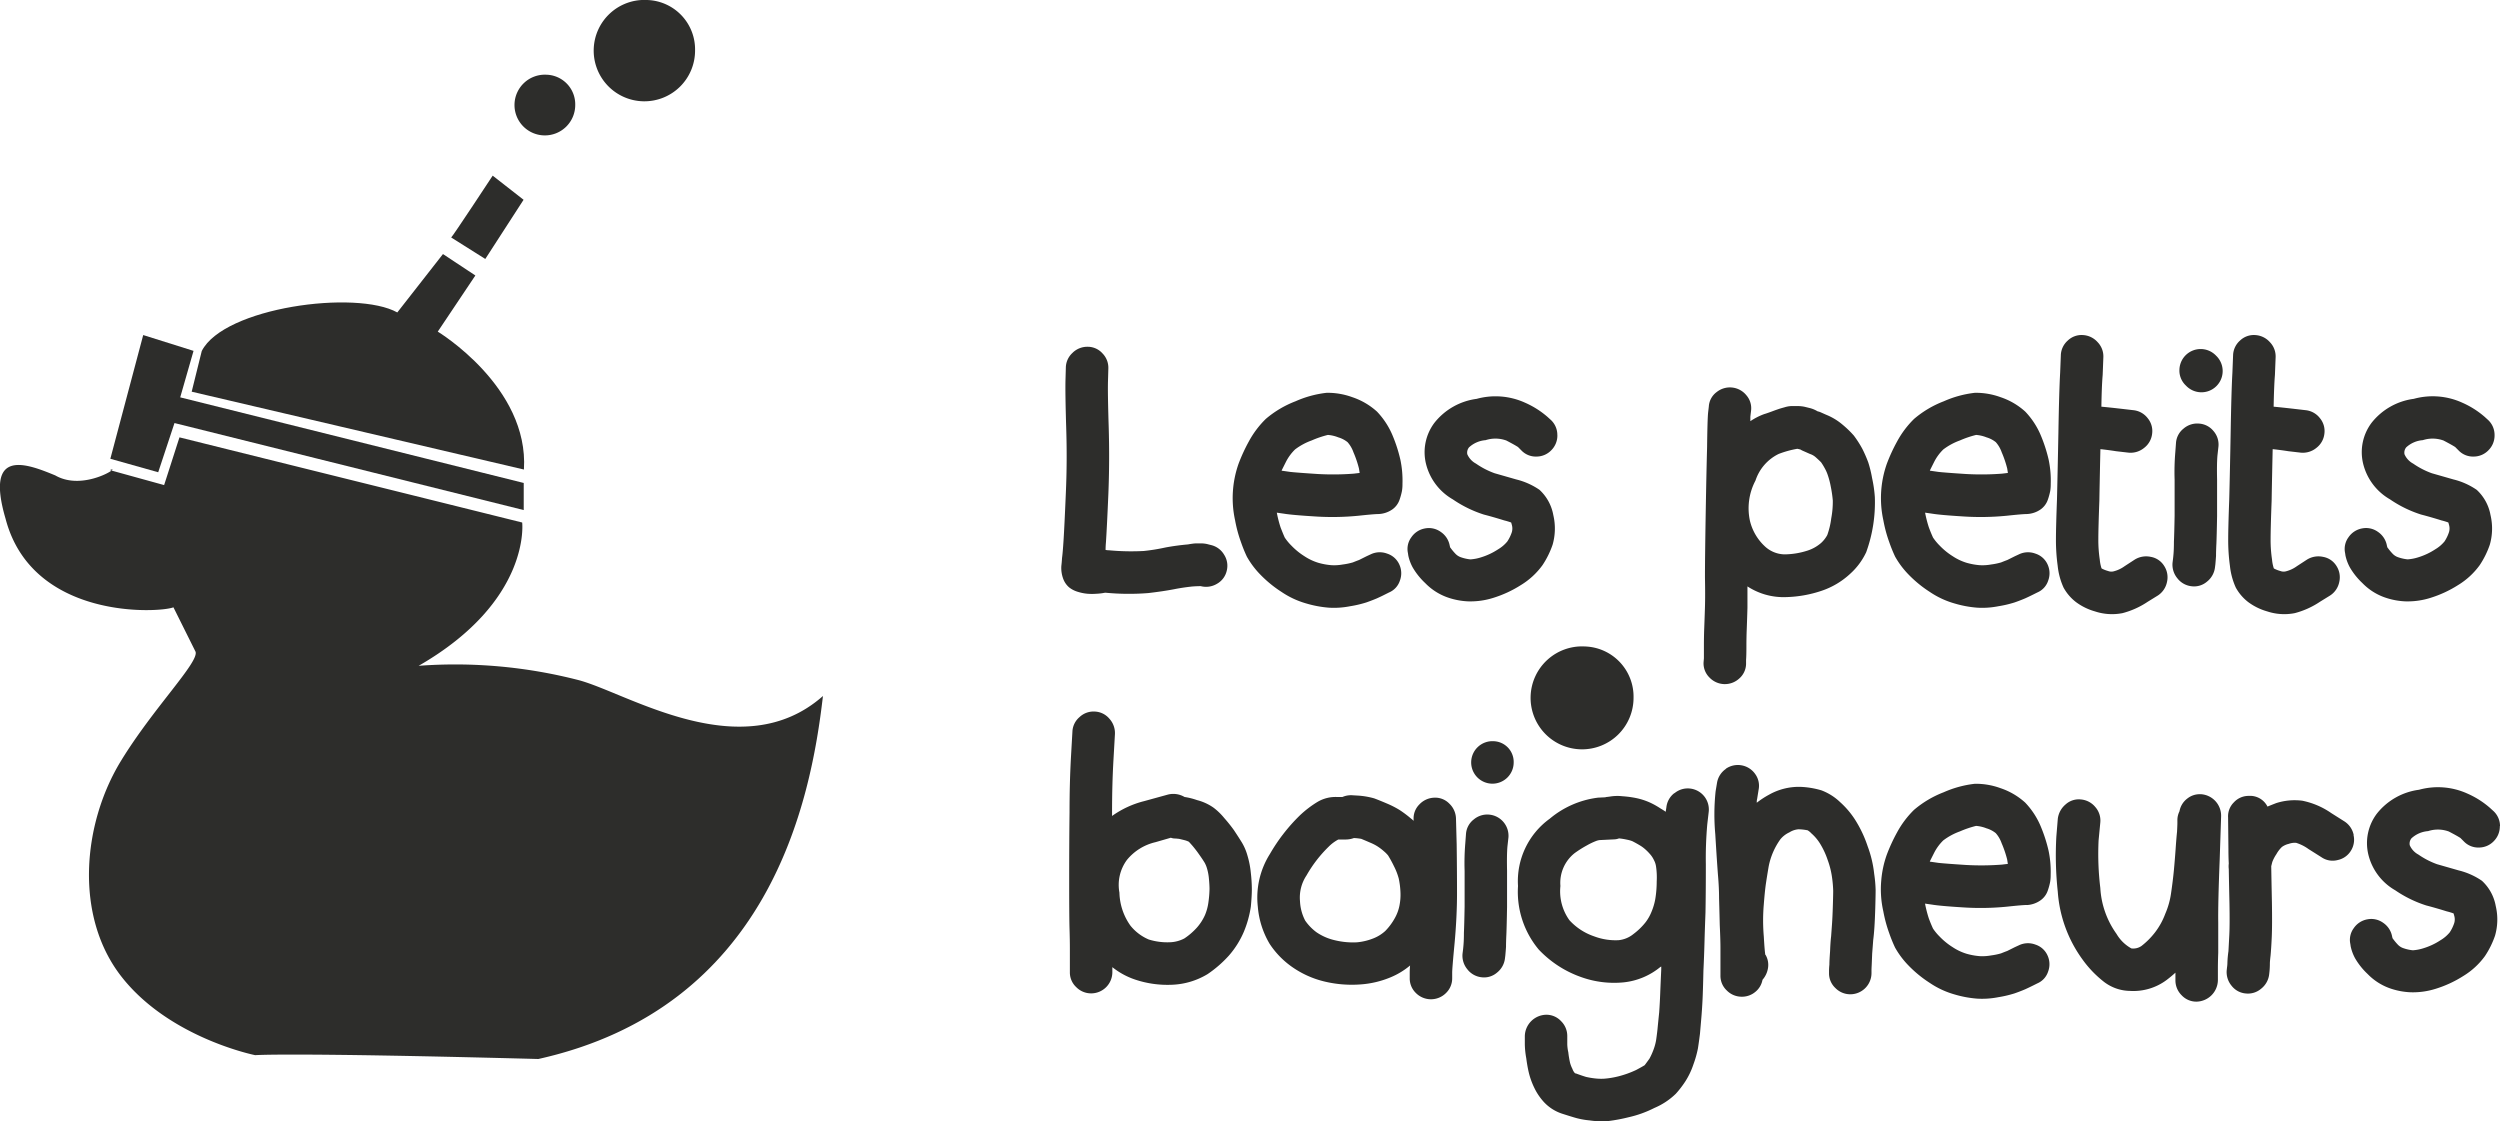
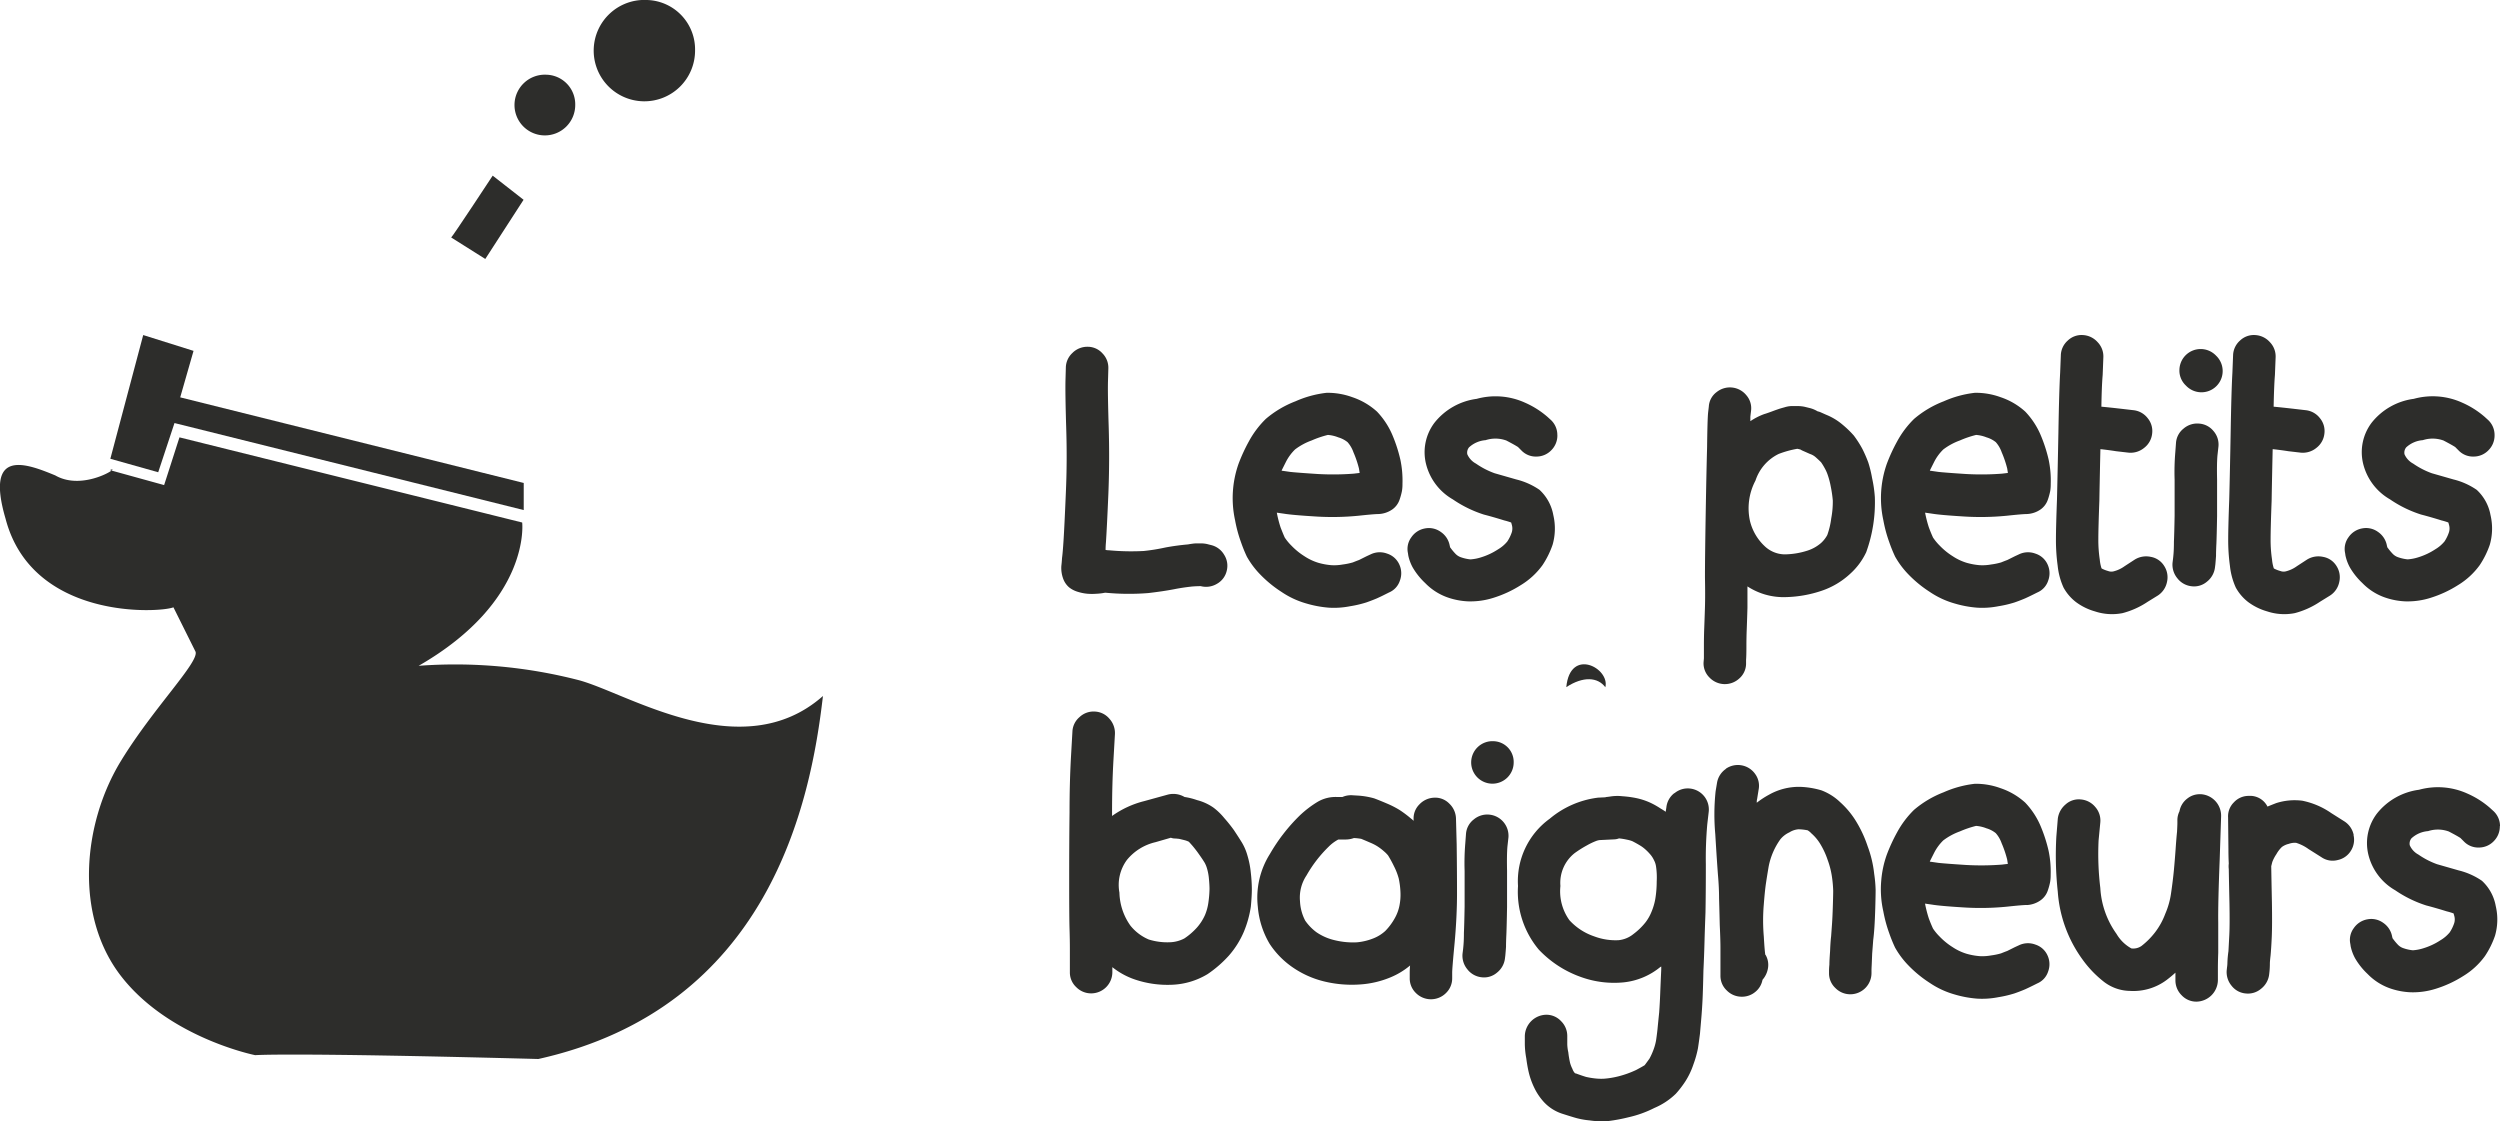
<svg xmlns="http://www.w3.org/2000/svg" width="173.869" height="77.989" viewBox="0 0 173.869 77.989">
  <g id="Group_155" data-name="Group 155" transform="translate(-270 -7)">
    <g id="Group_149" data-name="Group 149" transform="translate(270 7)">
      <path id="Path_1" data-name="Path 1" d="M446.491,200.824a2.112,2.112,0,1,0,2.005,2.109A2.06,2.06,0,0,0,446.491,200.824Z" transform="translate(-408.49 -195.628)" fill="#2d2d2b" />
      <path id="Path_2" data-name="Path 2" d="M435.462,218.851c.134-.112,2.886-4.3,2.886-4.3l2.148,1.678-2.662,4.116Z" transform="translate(-404.083 -202.335)" fill="#2d2d2b" />
-       <path id="Path_3" data-name="Path 3" d="M400.185,234.777l.7-2.827c1.536-3.033,10.736-4.277,13.6-2.684l3.176-4.061,2.253,1.49L417.3,230.6s6.351,3.834,5.992,9.591Z" transform="translate(-386.854 -207.536)" fill="#2d2d2b" />
      <path id="Path_4" data-name="Path 4" d="M417.877,246.5v1.885l-24.289-6.052-1.132,3.422-3.329-.937,2.286-8.605,3.5,1.1-.927,3.233Z" transform="translate(-381.453 -212.911)" fill="#2d2d2b" />
      <path id="Path_5" data-name="Path 5" d="M381.776,252.4l3.765,1.04c.4-1.233.67-2.086,1.068-3.319,7.9,1.967,15.935,3.957,23.835,5.923,0,0,.639,5.454-7.2,9.965a34.334,34.334,0,0,1,11.139,1c3.386.9,11.345,6.08,16.978,1.1-.851,7.385-3.72,21.66-19.794,25.246-17.516-.463-19.691-.266-19.691-.266s-5.962-1.19-9.3-5.46c-3.3-4.218-2.7-10.633-.051-14.982,2.246-3.687,5.47-6.9,5.2-7.622l-1.536-3.084c-.973.39-9.833.9-11.677-6.168-1.454-4.966,1.479-3.821,3.457-3.006,2,1.156,4.709-.735,3.8-.369" transform="translate(-374.127 -219.704)" fill="#2d2d2b" />
      <path id="Path_6" data-name="Path 6" d="M458.874,190.667a3.525,3.525,0,1,0,3.349,3.521A3.438,3.438,0,0,0,458.874,190.667Z" transform="translate(-413.883 -190.667)" fill="#2d2d2b" />
      <path id="Path_7" data-name="Path 7" d="M459.611,194.623c.263-2.753,3.006-1.292,2.676.008C461.772,193.934,460.77,193.863,459.611,194.623Z" transform="translate(-415.878 -191.836)" fill="#2d2d2b" />
      <path id="Path_8" data-name="Path 8" d="M459.611,194.623c.263-2.753,3.006-1.292,2.676.008C461.772,193.934,460.77,193.863,459.611,194.623Z" transform="translate(-415.878 -191.836)" fill="#2d2d2b" />
    </g>
    <g id="Group_146" data-name="Group 146" transform="translate(343.807 30.3)">
-       <path id="Path_9" data-name="Path 9" d="M407.765,381.159a3.58,3.58,0,1,0,3.4,3.575A3.491,3.491,0,0,0,407.765,381.159Z" transform="translate(-371.363 -359.5)" fill="#2d2d2b" />
      <path id="Path_10" data-name="Path 10" d="M407.569,384.622c.267-2.8,3.051-1.312,2.716.008C409.763,383.923,408.746,383.85,407.569,384.622Z" transform="translate(-372.444 -360.133)" fill="#2d2d2b" />
-       <path id="Path_11" data-name="Path 11" d="M407.569,384.622c.267-2.8,3.051-1.312,2.716.008C409.763,383.923,408.746,383.85,407.569,384.622Z" transform="translate(-372.444 -360.133)" fill="#2d2d2b" />
      <path id="Path_12" data-name="Path 12" d="M399.217,391.106a1.478,1.478,0,1,0,1.4,1.477A1.441,1.441,0,0,0,399.217,391.106Z" transform="translate(-369.151 -362.857)" fill="#2d2d2b" />
-       <path id="Path_13" data-name="Path 13" d="M399.136,392.536a.566.566,0,1,1,1.122,0C400.042,392.247,399.622,392.217,399.136,392.536Z" transform="translate(-369.598 -363.118)" fill="#2d2d2b" />
      <path id="Path_14" data-name="Path 14" d="M374.9,383.455a1.671,1.671,0,0,1-.577.1h-.5a2.781,2.781,0,0,0-.672.5,8.943,8.943,0,0,0-1.537,1.993,2.779,2.779,0,0,0-.456,1.8,3.221,3.221,0,0,0,.36,1.345,3.412,3.412,0,0,0,.792.816,3.736,3.736,0,0,0,1.273.552,5.313,5.313,0,0,0,1.536.144,4.1,4.1,0,0,0,1.176-.288,2.674,2.674,0,0,0,.792-.5,4.077,4.077,0,0,0,.648-.864,2.919,2.919,0,0,0,.337-.888,3.873,3.873,0,0,0,.072-.961,5.574,5.574,0,0,0-.119-.936,4.34,4.34,0,0,0-.336-.864,7.786,7.786,0,0,0-.408-.745,2.388,2.388,0,0,0-.288-.288,3.6,3.6,0,0,0-.48-.36,3.241,3.241,0,0,0-.48-.241q-.385-.168-.625-.264c-.1-.016-.224-.033-.383-.048Zm4.561-2.341a1.481,1.481,0,0,1,1.033-.468,1.361,1.361,0,0,1,1.043.408,1.481,1.481,0,0,1,.469,1.032l.048,1.8q.024,1.824.024,3.409,0,1.609-.168,3.457-.169,1.777-.168,2.065v.384a1.41,1.41,0,0,1-.432,1.032,1.477,1.477,0,0,1-2.089,0,1.408,1.408,0,0,1-.432-1.032v-.384c0-.144.008-.312.024-.5a5.2,5.2,0,0,1-1.344.817,6.6,6.6,0,0,1-2.113.5,8.136,8.136,0,0,1-2.449-.192,6.594,6.594,0,0,1-2.377-1.08,5.929,5.929,0,0,1-1.489-1.56,6,6,0,0,1-.816-2.569,5.685,5.685,0,0,1,.841-3.673,12.365,12.365,0,0,1,2.064-2.665,7.242,7.242,0,0,1,1.273-.972,2.46,2.46,0,0,1,1.344-.324h.36a1.485,1.485,0,0,1,.7-.121l.408.024a5.347,5.347,0,0,1,1.105.192q.384.144.888.36a6.417,6.417,0,0,1,.889.456,7.875,7.875,0,0,1,.768.577,1.719,1.719,0,0,1,.193.168v-.1A1.37,1.37,0,0,1,379.461,381.114Zm-17.285,2.317-1.08.312a3.622,3.622,0,0,0-1.969,1.224,2.928,2.928,0,0,0-.528,2.281,4.121,4.121,0,0,0,.768,2.3,3.262,3.262,0,0,0,1.273.961,4.336,4.336,0,0,0,1.464.192,2.319,2.319,0,0,0,1.008-.264,4.591,4.591,0,0,0,.888-.769,3.447,3.447,0,0,0,.552-.864,3.511,3.511,0,0,0,.241-.913,7.764,7.764,0,0,0,.072-.888c0-.209-.016-.472-.048-.793a3.55,3.55,0,0,0-.144-.7,1.8,1.8,0,0,0-.144-.336q-.144-.24-.384-.576-.216-.312-.48-.625c-.1-.112-.176-.2-.24-.264a1.6,1.6,0,0,0-.264-.1c-.192-.048-.329-.08-.409-.1l-.24-.024A.856.856,0,0,1,362.176,383.431Zm-6.35-8.391a1.419,1.419,0,0,1,1.069-.384,1.4,1.4,0,0,1,1.008.5,1.483,1.483,0,0,1,.384,1.068l-.1,1.753q-.1,1.728-.1,3.7v.241a6.607,6.607,0,0,1,2.233-1.033l1.656-.456a1.533,1.533,0,0,1,1.152.168,4.679,4.679,0,0,1,.865.216,3.523,3.523,0,0,1,1.152.528,4.345,4.345,0,0,1,.744.72q.361.408.672.84c.191.288.352.536.481.744a3.666,3.666,0,0,1,.456,1.008,6.246,6.246,0,0,1,.24,1.224,10.447,10.447,0,0,1,.071,1.129q0,.48-.071,1.224a7.379,7.379,0,0,1-.48,1.729,6.187,6.187,0,0,1-1.057,1.681,8.1,8.1,0,0,1-1.464,1.272,5.156,5.156,0,0,1-2.5.745,7.057,7.057,0,0,1-2.545-.361,5.153,5.153,0,0,1-1.585-.864v.36a1.475,1.475,0,0,1-1.464,1.464,1.448,1.448,0,0,1-1.045-.432,1.389,1.389,0,0,1-.445-1.032v-1.656q0-.6-.023-1.344-.025-.817-.025-3.457t.025-4.658q0-2.065.1-3.865l.1-1.752A1.4,1.4,0,0,1,355.826,375.04Zm98.411-19.607a1.443,1.443,0,0,1-.42,1.045,1.427,1.427,0,0,1-1.032.444,1.385,1.385,0,0,1-1.044-.42l-.24-.241q-.217-.144-.816-.456a2.221,2.221,0,0,0-1.44-.024,1.915,1.915,0,0,0-1.152.5.58.58,0,0,0-.12.48,1.339,1.339,0,0,0,.6.649,5.592,5.592,0,0,0,1.3.672l1.512.433a4.932,4.932,0,0,1,1.609.72,3.14,3.14,0,0,1,.96,1.753,4.084,4.084,0,0,1-.048,2.065,6.123,6.123,0,0,1-.7,1.417,5.172,5.172,0,0,1-1.512,1.393,7.937,7.937,0,0,1-1.921.888,5.25,5.25,0,0,1-1.753.241,4.973,4.973,0,0,1-1.392-.265,4.033,4.033,0,0,1-1.585-1.008,4.825,4.825,0,0,1-.864-1.081,3.041,3.041,0,0,1-.313-.84l-.024-.168a1.369,1.369,0,0,1,.24-1.1,1.457,1.457,0,0,1,.949-.612,1.409,1.409,0,0,1,1.093.24,1.462,1.462,0,0,1,.624.949l.024.1a.068.068,0,0,0,.024.048,3.859,3.859,0,0,0,.336.408.931.931,0,0,0,.408.264,2.84,2.84,0,0,0,.648.144,3.077,3.077,0,0,0,.745-.144,4.583,4.583,0,0,0,1.176-.553,2.466,2.466,0,0,0,.649-.552,2.722,2.722,0,0,0,.311-.648.881.881,0,0,0,0-.5c-.016-.064-.032-.12-.048-.168a4.662,4.662,0,0,0-.48-.145q-.768-.24-1.416-.407a8.213,8.213,0,0,1-2.161-1.057,3.934,3.934,0,0,1-1.872-2.5,3.4,3.4,0,0,1,.6-2.834,4.489,4.489,0,0,1,2.928-1.656,4.959,4.959,0,0,1,3.362.264,6.16,6.16,0,0,1,1.561.984l.263.24A1.422,1.422,0,0,1,454.237,355.434Zm-15.364-1.98q.529.048,1.369.144l.863.1a1.44,1.44,0,0,1,.985.553,1.4,1.4,0,0,1,.312,1.081,1.438,1.438,0,0,1-.552.984,1.484,1.484,0,0,1-1.08.336l-.865-.1q-.649-.1-1.1-.144-.048,2.113-.072,3.577-.072,1.9-.072,2.737a9.31,9.31,0,0,0,.1,1.368,2.723,2.723,0,0,0,.12.6l.024.024a2.213,2.213,0,0,0,.432.168.638.638,0,0,0,.384.024,2.229,2.229,0,0,0,.769-.36l.7-.456a1.507,1.507,0,0,1,1.116-.192,1.372,1.372,0,0,1,.937.636,1.444,1.444,0,0,1,.192,1.117,1.462,1.462,0,0,1-.637.936l-.7.432a5.752,5.752,0,0,1-1.753.792,3.773,3.773,0,0,1-1.921-.12,4.068,4.068,0,0,1-1.32-.648,3.24,3.24,0,0,1-.864-1.008,4.88,4.88,0,0,1-.408-1.513,13.211,13.211,0,0,1-.12-1.824q0-.865.072-2.785.049-1.92.1-4.706.048-2.832.12-4.106l.048-1.224a1.419,1.419,0,0,1,.48-1.02,1.384,1.384,0,0,1,1.057-.384,1.465,1.465,0,0,1,1.021.492,1.423,1.423,0,0,1,.4,1.056l-.048,1.224Q438.9,351.989,438.872,353.453Zm-6.266,1.524a1.454,1.454,0,0,1,1.08-.348,1.409,1.409,0,0,1,1,.515,1.424,1.424,0,0,1,.348,1.069l-.072.648q-.048.576-.024,1.657v2.544q-.024,1.393-.048,1.921-.025.5-.025.841-.024.36-.047.6l-.025.192a1.483,1.483,0,0,1-.552,1,1.377,1.377,0,0,1-1.081.325,1.439,1.439,0,0,1-.984-.553,1.484,1.484,0,0,1-.336-1.081l.024-.191c.016-.113.032-.272.048-.48s.024-.472.024-.792q.024-.48.048-1.8v-2.5a16.523,16.523,0,0,1,.048-1.921l.048-.648A1.391,1.391,0,0,1,432.606,354.978Zm-.288-4.057a1.477,1.477,0,0,1,2.521-1.044l.072.072a1.477,1.477,0,0,1-2.088,2.089l-.072-.072A1.422,1.422,0,0,1,432.318,350.92Zm-5.426,2.533q.529.048,1.369.144l.864.1a1.439,1.439,0,0,1,.984.553,1.4,1.4,0,0,1,.312,1.081,1.436,1.436,0,0,1-.552.984,1.485,1.485,0,0,1-1.081.336l-.865-.1q-.647-.1-1.1-.144-.048,2.113-.072,3.577-.072,1.9-.072,2.737a9.281,9.281,0,0,0,.1,1.368,2.765,2.765,0,0,0,.12.6l.025.024a2.194,2.194,0,0,0,.432.168.638.638,0,0,0,.384.024,2.229,2.229,0,0,0,.768-.36l.7-.456a1.507,1.507,0,0,1,1.117-.192,1.369,1.369,0,0,1,.936.636,1.443,1.443,0,0,1,.192,1.117,1.464,1.464,0,0,1-.636.936l-.7.432a5.748,5.748,0,0,1-1.752.792,3.772,3.772,0,0,1-1.921-.12,4.052,4.052,0,0,1-1.32-.648,3.228,3.228,0,0,1-.864-1.008,4.86,4.86,0,0,1-.408-1.513,13.223,13.223,0,0,1-.121-1.824q0-.865.072-2.785.047-1.92.1-4.706.048-2.832.12-4.106l.048-1.224a1.418,1.418,0,0,1,.48-1.02,1.383,1.383,0,0,1,1.057-.384,1.463,1.463,0,0,1,1.02.492,1.418,1.418,0,0,1,.4,1.056l-.047,1.224Q426.916,351.989,426.892,353.453Zm-5.186,7.466q-.287,0-1.416.12a18.5,18.5,0,0,1-3,.048q-1.608-.1-2.16-.192l-.5-.072a8.341,8.341,0,0,0,.265,1.032q.143.385.288.7a3.65,3.65,0,0,0,.456.553,4.741,4.741,0,0,0,.912.744,3.7,3.7,0,0,0,.96.456,4.616,4.616,0,0,0,.913.168,3.333,3.333,0,0,0,.792-.048,4.506,4.506,0,0,0,.7-.144c.16-.064.3-.12.432-.168l.529-.264.311-.144a1.455,1.455,0,0,1,1.116-.036,1.388,1.388,0,0,1,.841.744,1.455,1.455,0,0,1,.048,1.129,1.34,1.34,0,0,1-.756.828l-.288.144q-.288.144-.553.264-.336.144-.744.287a7.781,7.781,0,0,1-1.128.264,5.79,5.79,0,0,1-1.464.1,7.514,7.514,0,0,1-1.561-.288,5.978,5.978,0,0,1-1.752-.816,8.23,8.23,0,0,1-1.465-1.2,5.95,5.95,0,0,1-.936-1.248,10.006,10.006,0,0,1-.409-1.008,9.423,9.423,0,0,1-.408-1.513,7.2,7.2,0,0,1,.241-3.937,11.928,11.928,0,0,1,.72-1.561,6.557,6.557,0,0,1,1.177-1.56,7.085,7.085,0,0,1,2.065-1.224,7.339,7.339,0,0,1,2.161-.589,4.98,4.98,0,0,1,1.776.3,4.827,4.827,0,0,1,1.728,1.008,5.412,5.412,0,0,1,1.1,1.7,10.279,10.279,0,0,1,.529,1.656,7.044,7.044,0,0,1,.143,1.656v.049a2.866,2.866,0,0,1-.035.457,4.445,4.445,0,0,1-.168.612,1.368,1.368,0,0,1-.5.671A1.8,1.8,0,0,1,421.706,360.919Zm-6.746-3.025a.226.226,0,0,0,.1.023l.5.072q.432.049,1.9.145a18.684,18.684,0,0,0,2.521-.024l.408-.049c-.016-.112-.033-.216-.048-.312a7.342,7.342,0,0,0-.384-1.128,2.116,2.116,0,0,0-.408-.7,1.87,1.87,0,0,0-.649-.336,2.443,2.443,0,0,0-.72-.168,6.961,6.961,0,0,0-1.128.384,4.332,4.332,0,0,0-1.152.624,3.263,3.263,0,0,0-.625.841Zm-9-1.465-.216-.048a6.9,6.9,0,0,0-1.3.36,3.153,3.153,0,0,0-1.609,1.849,4.123,4.123,0,0,0-.384,2.809,3.551,3.551,0,0,0,1.1,1.825,2.059,2.059,0,0,0,1.3.5,5.374,5.374,0,0,0,1.609-.264,2.71,2.71,0,0,0,.936-.528,2.084,2.084,0,0,0,.432-.552,5.463,5.463,0,0,0,.276-1.165,6.259,6.259,0,0,0,.108-1.236,8.6,8.6,0,0,0-.144-.984,5.486,5.486,0,0,0-.192-.744,2.689,2.689,0,0,0-.216-.5,4.307,4.307,0,0,0-.264-.432q-.168-.168-.384-.36a1.129,1.129,0,0,0-.384-.217l-.433-.192A1.61,1.61,0,0,1,405.957,356.43Zm-5.834-3.985a1.472,1.472,0,0,1,2.076.216,1.375,1.375,0,0,1,.324,1.081l-.048.408v.312a4.4,4.4,0,0,1,.984-.5q.1-.024.492-.168c.264-.1.432-.156.5-.18s.208-.064.409-.12a1.84,1.84,0,0,1,.468-.083h.42a2.462,2.462,0,0,1,.492.048l.408.1a1.994,1.994,0,0,1,.5.216c.064.016.12.032.168.048l.433.193a4.16,4.16,0,0,1,1.152.7,6.876,6.876,0,0,1,.768.744,7.28,7.28,0,0,1,.6.937,9.25,9.25,0,0,1,.407.936,8.09,8.09,0,0,1,.264,1.08,9.015,9.015,0,0,1,.192,1.321,10.168,10.168,0,0,1-.6,3.841,4.72,4.72,0,0,1-1.128,1.513,5.479,5.479,0,0,1-1.993,1.176,8.332,8.332,0,0,1-2.449.433,4.587,4.587,0,0,1-2.689-.744v1.488q-.024.84-.048,1.465-.024.575-.024,1.2,0,.673-.024.961v.288a1.377,1.377,0,0,1-.48,1.008,1.478,1.478,0,0,1-2.076-.084,1.381,1.381,0,0,1-.4-1.044l.024-.288v-.841q0-.7.025-1.32.024-.6.048-1.393t0-2.065q0-1.3.048-4.25.049-2.929.1-4.8.023-1.944.072-2.424l.048-.408A1.35,1.35,0,0,1,400.124,352.445Zm-11.069,2.989a1.444,1.444,0,0,1-.419,1.045,1.428,1.428,0,0,1-1.032.444,1.385,1.385,0,0,1-1.045-.42l-.24-.241q-.216-.144-.816-.456a2.22,2.22,0,0,0-1.44-.024,1.918,1.918,0,0,0-1.152.5.581.581,0,0,0-.121.48,1.344,1.344,0,0,0,.6.649,5.58,5.58,0,0,0,1.3.672l1.512.433a4.925,4.925,0,0,1,1.609.72,3.137,3.137,0,0,1,.96,1.753,4.085,4.085,0,0,1-.048,2.065,6.184,6.184,0,0,1-.7,1.417,5.173,5.173,0,0,1-1.512,1.393,7.929,7.929,0,0,1-1.921.888,5.25,5.25,0,0,1-1.753.241,4.978,4.978,0,0,1-1.392-.265,4.033,4.033,0,0,1-1.584-1.008A4.805,4.805,0,0,1,379,364.64a3.025,3.025,0,0,1-.312-.84l-.024-.168a1.366,1.366,0,0,1,.24-1.1,1.452,1.452,0,0,1,.949-.612,1.409,1.409,0,0,1,1.092.24,1.462,1.462,0,0,1,.624.949l.024.1a.066.066,0,0,0,.024.048,3.912,3.912,0,0,0,.336.408.934.934,0,0,0,.408.264,2.834,2.834,0,0,0,.648.144,3.076,3.076,0,0,0,.745-.144,4.584,4.584,0,0,0,1.176-.553,2.427,2.427,0,0,0,.648-.552,2.7,2.7,0,0,0,.313-.648.9.9,0,0,0,0-.5c-.016-.064-.032-.12-.048-.168a4.7,4.7,0,0,0-.48-.145q-.769-.24-1.417-.407a8.228,8.228,0,0,1-2.16-1.057,3.933,3.933,0,0,1-1.872-2.5,3.4,3.4,0,0,1,.6-2.834,4.49,4.49,0,0,1,2.928-1.656,4.959,4.959,0,0,1,3.362.264,6.163,6.163,0,0,1,1.56.984l.264.24A1.424,1.424,0,0,1,389.055,355.434Zm-12.436,5.486q-.287,0-1.416.12a18.5,18.5,0,0,1-3,.048q-1.608-.1-2.161-.192l-.5-.072a8.175,8.175,0,0,0,.264,1.032c.1.256.192.488.288.7a3.625,3.625,0,0,0,.456.553,4.793,4.793,0,0,0,.912.744,3.71,3.71,0,0,0,.961.456,4.6,4.6,0,0,0,.912.168,3.335,3.335,0,0,0,.792-.048,4.523,4.523,0,0,0,.7-.144c.16-.064.3-.12.432-.168l.529-.264.312-.144a1.454,1.454,0,0,1,1.116-.036,1.391,1.391,0,0,1,.84.744,1.448,1.448,0,0,1,.048,1.129,1.34,1.34,0,0,1-.756.828l-.288.144c-.193.1-.376.184-.552.264q-.337.144-.745.287a7.76,7.76,0,0,1-1.128.264,5.791,5.791,0,0,1-1.465.1,7.516,7.516,0,0,1-1.56-.288,5.982,5.982,0,0,1-1.752-.816,8.222,8.222,0,0,1-1.464-1.2,5.939,5.939,0,0,1-.936-1.248,10,10,0,0,1-.408-1.008,9.329,9.329,0,0,1-.409-1.513,7.2,7.2,0,0,1,.241-3.937,11.984,11.984,0,0,1,.72-1.561,6.553,6.553,0,0,1,1.177-1.56,7.081,7.081,0,0,1,2.065-1.224,7.34,7.34,0,0,1,2.161-.589,4.986,4.986,0,0,1,1.777.3,4.838,4.838,0,0,1,1.728,1.008,5.431,5.431,0,0,1,1.1,1.7,10.338,10.338,0,0,1,.528,1.656,7.037,7.037,0,0,1,.144,1.656v.049a2.813,2.813,0,0,1-.036.457,4.379,4.379,0,0,1-.168.612,1.369,1.369,0,0,1-.5.671A1.806,1.806,0,0,1,376.619,360.919Zm-6.745-3.025a.221.221,0,0,0,.1.023l.5.072q.431.049,1.9.145a18.685,18.685,0,0,0,2.521-.024l.408-.049q-.024-.168-.048-.312a7.32,7.32,0,0,0-.384-1.128,2.11,2.11,0,0,0-.408-.7,1.87,1.87,0,0,0-.649-.336,2.435,2.435,0,0,0-.72-.168,6.952,6.952,0,0,0-1.128.384,4.348,4.348,0,0,0-1.153.624,3.293,3.293,0,0,0-.624.841Zm-14.525-8.2a1.465,1.465,0,0,1,1.056-.408,1.376,1.376,0,0,1,1.02.468,1.421,1.421,0,0,1,.4,1.057l-.024.864q-.024.817.048,3.145.073,2.4-.024,4.754-.1,2.329-.167,3.313c-.016.193-.025.369-.025.528a1.171,1.171,0,0,0,.241.025,16.389,16.389,0,0,0,2.424.048,13.377,13.377,0,0,0,1.489-.241q.768-.144,1.585-.216c.079-.016.18-.032.3-.048a2.229,2.229,0,0,1,.276-.023h.24c.1,0,.192,0,.288.011a1.733,1.733,0,0,1,.312.06l.191.048a1.431,1.431,0,0,1,.9.672,1.415,1.415,0,0,1,.18,1.116,1.394,1.394,0,0,1-.672.9,1.471,1.471,0,0,1-1.129.168h-.072c-.129,0-.3.007-.529.024q-.672.072-1.272.192-.745.143-1.776.264a16.908,16.908,0,0,1-2.978-.024,1.027,1.027,0,0,0-.167.024,4.152,4.152,0,0,1-.457.048,4.235,4.235,0,0,1-.636,0,3.224,3.224,0,0,1-.66-.132,1.779,1.779,0,0,1-.613-.312,1.438,1.438,0,0,1-.408-.588,2.155,2.155,0,0,1-.132-.913c.016-.128.033-.311.048-.552q.048-.336.108-1.284t.156-3.229q.1-2.233.024-4.562-.072-2.4-.048-3.313l.024-.865A1.418,1.418,0,0,1,355.349,349.7Z" transform="translate(-354.553 -348.469)" fill="#2d2d2b" />
      <path id="Path_15" data-name="Path 15" d="M413.387,395.567a1.442,1.442,0,0,1,1.08-.325,1.465,1.465,0,0,1,1.3,1.621l-.1.864a26.91,26.91,0,0,0-.1,2.785q0,2.089-.025,3.361-.048,1.273-.071,2.137t-.072,1.9q-.023,1.032-.048,1.7t-.084,1.417q-.062.743-.109,1.272-.072.576-.144,1.032a7.379,7.379,0,0,1-.312,1.1,5.225,5.225,0,0,1-.576,1.2,6.717,6.717,0,0,1-.649.84,4.818,4.818,0,0,1-1.488.985,7.637,7.637,0,0,1-1.8.648,11.958,11.958,0,0,1-1.417.265,5.869,5.869,0,0,1-1.3-.048,5.352,5.352,0,0,1-1.1-.216q-.337-.1-.769-.24a3.012,3.012,0,0,1-1.273-.792,4.039,4.039,0,0,1-.7-1.032,5.17,5.17,0,0,1-.384-1.08q-.1-.433-.168-.961a6.013,6.013,0,0,1-.1-.961v-.576a1.517,1.517,0,0,1,1.488-1.489,1.39,1.39,0,0,1,1.032.444,1.447,1.447,0,0,1,.432,1.045v.576a3.076,3.076,0,0,0,.072.552,6.852,6.852,0,0,0,.12.72,2.2,2.2,0,0,0,.168.433.807.807,0,0,0,.168.288.1.1,0,0,0,.072.024q.385.144.7.24a5.182,5.182,0,0,0,.576.1,3.7,3.7,0,0,0,.72.024,6.031,6.031,0,0,0,.985-.168,6.854,6.854,0,0,0,1.2-.432q.408-.217.6-.336c.1-.129.208-.28.335-.457a4.682,4.682,0,0,0,.264-.576,3.675,3.675,0,0,0,.192-.672q.049-.312.1-.769.048-.5.12-1.2c.033-.464.056-.9.072-1.321s.041-.992.072-1.68v-.192l-.012.012a.048.048,0,0,1-.036.012,4.806,4.806,0,0,1-2.569,1.081,6.79,6.79,0,0,1-3-.384,7.446,7.446,0,0,1-2.905-1.9,6.26,6.26,0,0,1-1.44-4.417,5.355,5.355,0,0,1,2.209-4.682,6.446,6.446,0,0,1,3.361-1.464l.5-.024a.4.4,0,0,1,.121-.024l.191-.025a3.188,3.188,0,0,1,.888-.024,7.219,7.219,0,0,1,.912.12,4.617,4.617,0,0,1,1.032.336,5.527,5.527,0,0,1,.721.409,3.925,3.925,0,0,1,.336.215l.048-.312a1.437,1.437,0,0,1,.552-.984m-3.841,3.144a1.025,1.025,0,0,1-.36.072l-.984.048a1.034,1.034,0,0,0-.276.072,4.847,4.847,0,0,0-.624.3,7.833,7.833,0,0,0-.853.54,2.636,2.636,0,0,0-.984,2.281,3.446,3.446,0,0,0,.624,2.377,4.106,4.106,0,0,0,1.729,1.128,4.189,4.189,0,0,0,1.7.264,1.937,1.937,0,0,0,1.032-.432,4.532,4.532,0,0,0,.84-.816,3.1,3.1,0,0,0,.408-.72,4.186,4.186,0,0,0,.264-.888,7.482,7.482,0,0,0,.1-1.224,5.157,5.157,0,0,0-.048-1.056,1.352,1.352,0,0,0-.144-.433,1.683,1.683,0,0,0-.288-.432,3.26,3.26,0,0,0-.337-.336,2.373,2.373,0,0,0-.407-.288q-.241-.144-.481-.264a2.145,2.145,0,0,0-.36-.1A4.486,4.486,0,0,0,409.546,398.711Zm7.419-4.837a1.472,1.472,0,0,1,2.053.372,1.39,1.39,0,0,1,.228,1.1l-.1.624a.822.822,0,0,0-.024.264,5.851,5.851,0,0,1,.84-.552,4.226,4.226,0,0,1,2.184-.552,5.914,5.914,0,0,1,1.465.24,3.816,3.816,0,0,1,1.3.816,5.982,5.982,0,0,1,1.044,1.224,8.321,8.321,0,0,1,.876,1.848,7.858,7.858,0,0,1,.456,1.921,9.071,9.071,0,0,1,.1,1.128q0,.383-.024,1.224-.024.817-.06,1.356t-.084.9q-.024.337-.072.936-.024.624-.035.853c-.009.152-.012.267-.012.348v.168a1.475,1.475,0,0,1-1.464,1.464,1.448,1.448,0,0,1-1.044-.432,1.39,1.39,0,0,1-.445-1.032v-.168c0-.112.008-.256.025-.432q0-.264.048-.936.024-.648.072-1.032c.016-.225.036-.5.06-.829s.044-.756.06-1.284q.024-.768.024-1.056a8.182,8.182,0,0,0-.072-.865,5.825,5.825,0,0,0-.311-1.273,5.486,5.486,0,0,0-.553-1.176,3.119,3.119,0,0,0-.577-.672,1.193,1.193,0,0,0-.264-.217,3.734,3.734,0,0,0-.623-.072,1.392,1.392,0,0,0-.649.216,1.751,1.751,0,0,0-.624.48,4.817,4.817,0,0,0-.816,1.9q-.119.7-.192,1.2t-.144,1.417a13.078,13.078,0,0,0,0,2.256q.048.865.1,1.248l.025.024a1.38,1.38,0,0,1,.168.9,1.621,1.621,0,0,1-.384.828,1.4,1.4,0,0,1-.5.841,1.434,1.434,0,0,1-.936.335,1.449,1.449,0,0,1-1.045-.431,1.391,1.391,0,0,1-.444-1.032V406.3q0-.529-.048-1.56-.025-1.056-.048-1.872,0-.721-.072-1.561-.072-.912-.192-2.9a15.293,15.293,0,0,1,.024-2.977l.1-.6A1.464,1.464,0,0,1,416.965,393.874Zm14.188,6.447a.224.224,0,0,0,.1.023l.5.072q.432.049,1.9.145a18.648,18.648,0,0,0,2.521-.024c.128-.016.264-.032.408-.048-.016-.112-.032-.216-.048-.312a7.256,7.256,0,0,0-.384-1.128,2.1,2.1,0,0,0-.408-.7,1.86,1.86,0,0,0-.648-.336,2.447,2.447,0,0,0-.72-.168,7.056,7.056,0,0,0-1.128.384,4.345,4.345,0,0,0-1.153.624,3.288,3.288,0,0,0-.624.841Zm6.746,3.025q-.288,0-1.416.12a18.5,18.5,0,0,1-3,.048q-1.608-.1-2.16-.192l-.5-.072a8.533,8.533,0,0,0,.264,1.032q.144.385.289.7a3.59,3.59,0,0,0,.456.553,4.746,4.746,0,0,0,.912.744,3.708,3.708,0,0,0,.96.456,4.605,4.605,0,0,0,.912.168,3.336,3.336,0,0,0,.792-.048,4.585,4.585,0,0,0,.7-.144c.16-.064.3-.12.432-.168l.528-.264.313-.144a1.453,1.453,0,0,1,1.116-.036,1.388,1.388,0,0,1,.84.744,1.453,1.453,0,0,1,.048,1.129,1.341,1.341,0,0,1-.756.828l-.288.144q-.288.144-.553.264-.336.144-.744.287a7.882,7.882,0,0,1-1.128.264,5.79,5.79,0,0,1-1.465.1,7.491,7.491,0,0,1-1.56-.288,5.969,5.969,0,0,1-1.752-.816,8.205,8.205,0,0,1-1.464-1.2,5.936,5.936,0,0,1-.936-1.248,10.048,10.048,0,0,1-.409-1.008,9.419,9.419,0,0,1-.408-1.513,6.94,6.94,0,0,1-.144-2.136,7.015,7.015,0,0,1,.385-1.8,11.837,11.837,0,0,1,.72-1.561,6.571,6.571,0,0,1,1.176-1.56,7.1,7.1,0,0,1,2.064-1.224,7.343,7.343,0,0,1,2.161-.588,4.973,4.973,0,0,1,1.776.3,4.828,4.828,0,0,1,1.729,1.008,5.41,5.41,0,0,1,1.1,1.7,10.276,10.276,0,0,1,.528,1.656,7.032,7.032,0,0,1,.144,1.656v.048a2.8,2.8,0,0,1-.036.456,4.445,4.445,0,0,1-.168.612,1.365,1.365,0,0,1-.505.671A1.8,1.8,0,0,1,437.9,403.345Zm12.1-7.706a1.5,1.5,0,0,1,1.416,1.537l-.1,3.048q-.119,3-.1,4.346v2.089q-.024.672-.024,1.128v.792a1.517,1.517,0,0,1-1.488,1.488,1.391,1.391,0,0,1-1.033-.444,1.449,1.449,0,0,1-.432-1.044v-.528q-.288.263-.6.5a3.865,3.865,0,0,1-2.569.769,3.038,3.038,0,0,1-1.777-.612,7.541,7.541,0,0,1-1.536-1.6,9.075,9.075,0,0,1-1.7-4.682,23.5,23.5,0,0,1-.1-3.841l.1-1.224a1.547,1.547,0,0,1,.541-1.008,1.363,1.363,0,0,1,1.069-.348,1.452,1.452,0,0,1,1,.528,1.421,1.421,0,0,1,.348,1.069l-.12,1.248a19.689,19.689,0,0,0,.12,3.313,6.057,6.057,0,0,0,1.128,3.194,2.721,2.721,0,0,0,1.032,1.008,1,1,0,0,0,.7-.168,5.205,5.205,0,0,0,.936-.936,4.914,4.914,0,0,0,.72-1.3,5.512,5.512,0,0,0,.408-1.465q.12-.817.192-1.56.071-.769.12-1.465.048-.721.1-1.224c.016-.3.024-.5.024-.6v-.192a1.374,1.374,0,0,1,.145-.624,1.418,1.418,0,0,1,.528-.876A1.381,1.381,0,0,1,450,395.639Zm10.624,2.833a1.436,1.436,0,0,1-.181,1.1,1.417,1.417,0,0,1-.924.648,1.364,1.364,0,0,1-1.116-.192l-.912-.576a2.95,2.95,0,0,0-.865-.432,1.262,1.262,0,0,0-.5.072,1.335,1.335,0,0,0-.48.216,2.091,2.091,0,0,0-.384.5,2.6,2.6,0,0,0-.288.552c-.033.128-.056.224-.072.288q.024,1.416.048,2.545.024,1.584-.011,2.365t-.084,1.308c-.033.272-.048.456-.048.553,0,.176-.008.352-.024.527l-.024.216a1.479,1.479,0,0,1-.553,1,1.41,1.41,0,0,1-1.08.336,1.393,1.393,0,0,1-.984-.539,1.481,1.481,0,0,1-.336-1.08l.024-.216a2.222,2.222,0,0,0,.024-.312,7.063,7.063,0,0,1,.072-.792q.024-.432.06-1.129t.011-2.184q-.024-1.057-.048-2.4a1.557,1.557,0,0,1,0-.384q-.024-.456-.024-.984l-.024-2.233a1.364,1.364,0,0,1,.408-1.044,1.388,1.388,0,0,1,1.032-.444,1.352,1.352,0,0,1,1.3.744c.192-.08.392-.159.6-.24a4.211,4.211,0,0,1,1.824-.168,5.412,5.412,0,0,1,2.017.864l.912.576A1.467,1.467,0,0,1,460.623,398.471Zm10.176-.612a1.446,1.446,0,0,1-.42,1.045,1.427,1.427,0,0,1-1.032.444,1.384,1.384,0,0,1-1.044-.42l-.24-.241q-.216-.144-.816-.456a2.219,2.219,0,0,0-1.441-.024,1.921,1.921,0,0,0-1.152.5.582.582,0,0,0-.12.48,1.343,1.343,0,0,0,.6.649,5.578,5.578,0,0,0,1.3.672l1.512.433a4.913,4.913,0,0,1,1.608.719,3.134,3.134,0,0,1,.96,1.753,4.07,4.07,0,0,1-.048,2.064,6.12,6.12,0,0,1-.7,1.417,5.164,5.164,0,0,1-1.513,1.392,7.929,7.929,0,0,1-1.921.888,5.249,5.249,0,0,1-1.753.24,4.968,4.968,0,0,1-1.392-.264,4.035,4.035,0,0,1-1.584-1.008,4.81,4.81,0,0,1-.864-1.081,3.023,3.023,0,0,1-.313-.84l-.024-.168a1.365,1.365,0,0,1,.24-1.1,1.455,1.455,0,0,1,.949-.612,1.411,1.411,0,0,1,1.092.24,1.464,1.464,0,0,1,.624.949l.024.1a.069.069,0,0,0,.024.048,3.968,3.968,0,0,0,.336.408.937.937,0,0,0,.408.264,2.853,2.853,0,0,0,.649.144,3.078,3.078,0,0,0,.744-.144,4.581,4.581,0,0,0,1.177-.553,2.473,2.473,0,0,0,.648-.552,2.725,2.725,0,0,0,.312-.648.884.884,0,0,0,0-.5c-.016-.064-.032-.119-.048-.167a4.444,4.444,0,0,0-.48-.145q-.768-.24-1.417-.408a8.222,8.222,0,0,1-2.161-1.057,3.93,3.93,0,0,1-1.872-2.5,3.4,3.4,0,0,1,.6-2.834,4.488,4.488,0,0,1,2.928-1.656,4.958,4.958,0,0,1,3.361.264,6.127,6.127,0,0,1,1.56.985l.264.24A1.423,1.423,0,0,1,470.8,397.859Z" transform="translate(-370.737 -363.701)" fill="#2d2d2b" />
      <path id="Path_16" data-name="Path 16" d="M397.444,399.156a1.454,1.454,0,0,1,1.08-.348,1.478,1.478,0,0,1,1.344,1.584l-.072.648q-.048.577-.025,1.657v2.544q-.024,1.394-.048,1.921c-.016.337-.024.616-.024.841q-.024.36-.048.6l-.024.192a1.479,1.479,0,0,1-.552,1,1.376,1.376,0,0,1-1.081.325,1.441,1.441,0,0,1-.984-.553,1.484,1.484,0,0,1-.336-1.081l.024-.191c.017-.113.032-.272.048-.48s.025-.472.025-.792q.024-.48.048-1.8v-2.5a16.579,16.579,0,0,1,.048-1.921l.048-.648a1.394,1.394,0,0,1,.529-1" transform="translate(-368.766 -365.454)" fill="#2d2d2b" />
    </g>
  </g>
</svg>